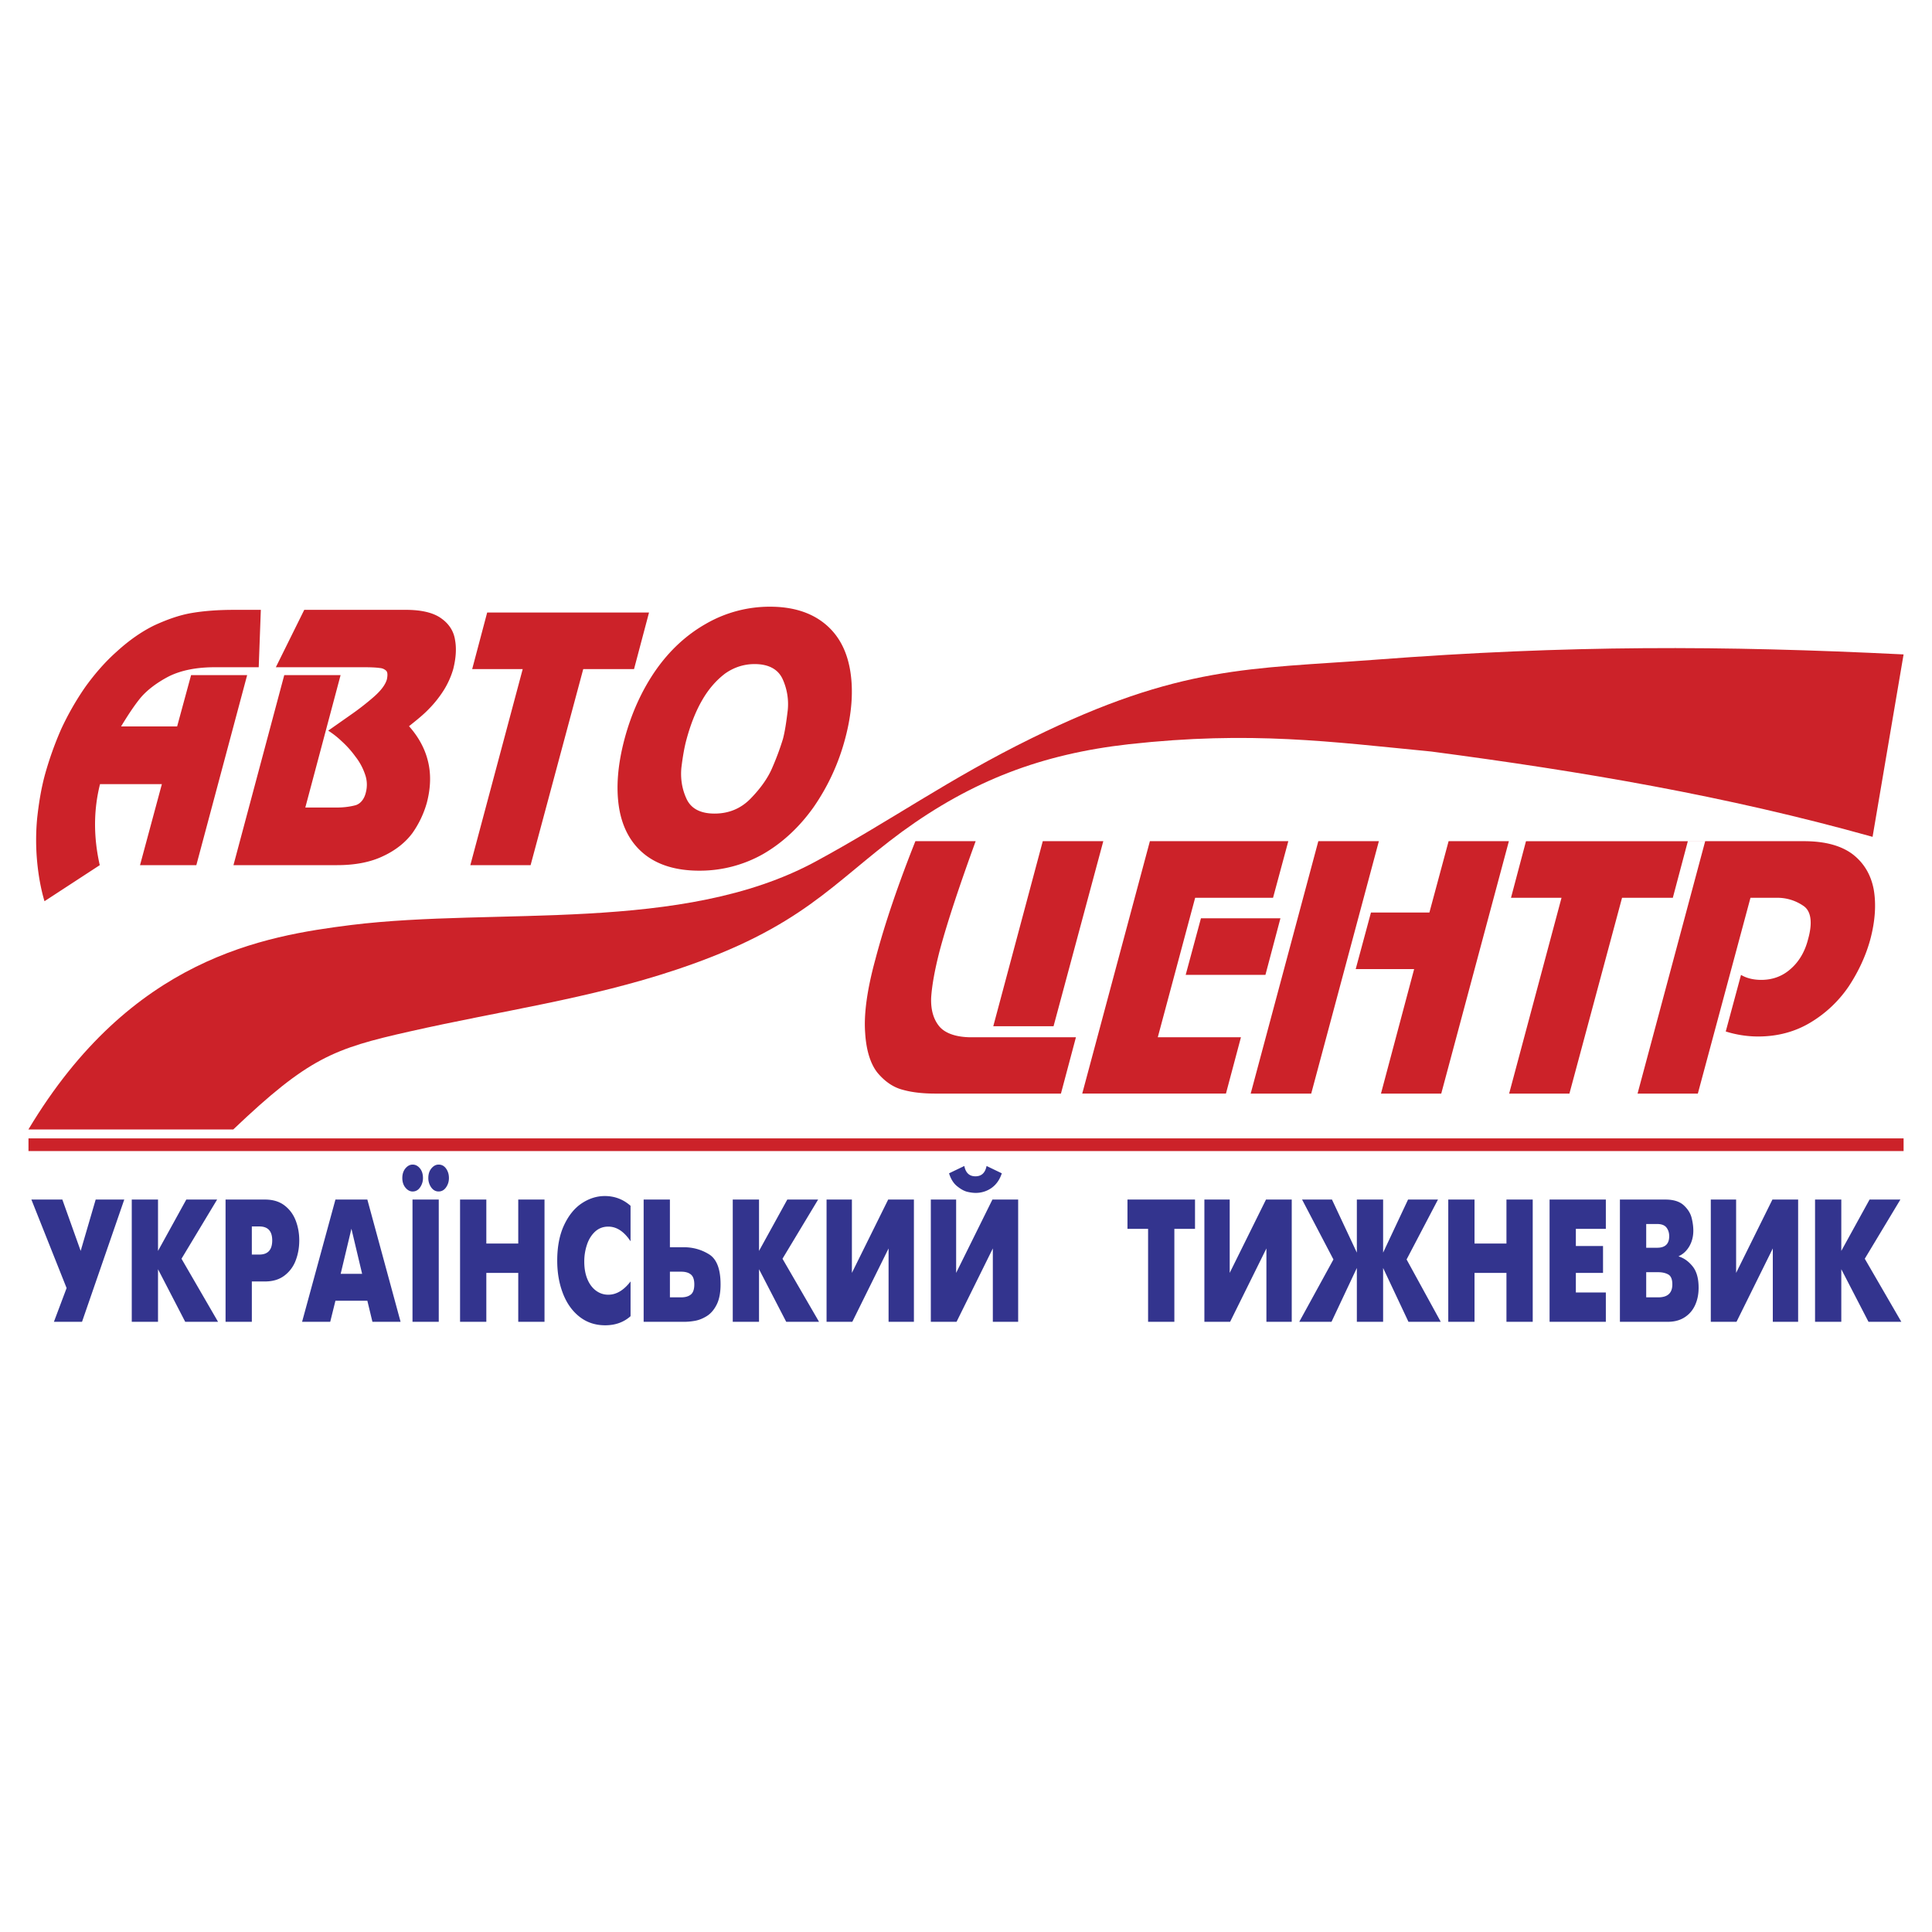
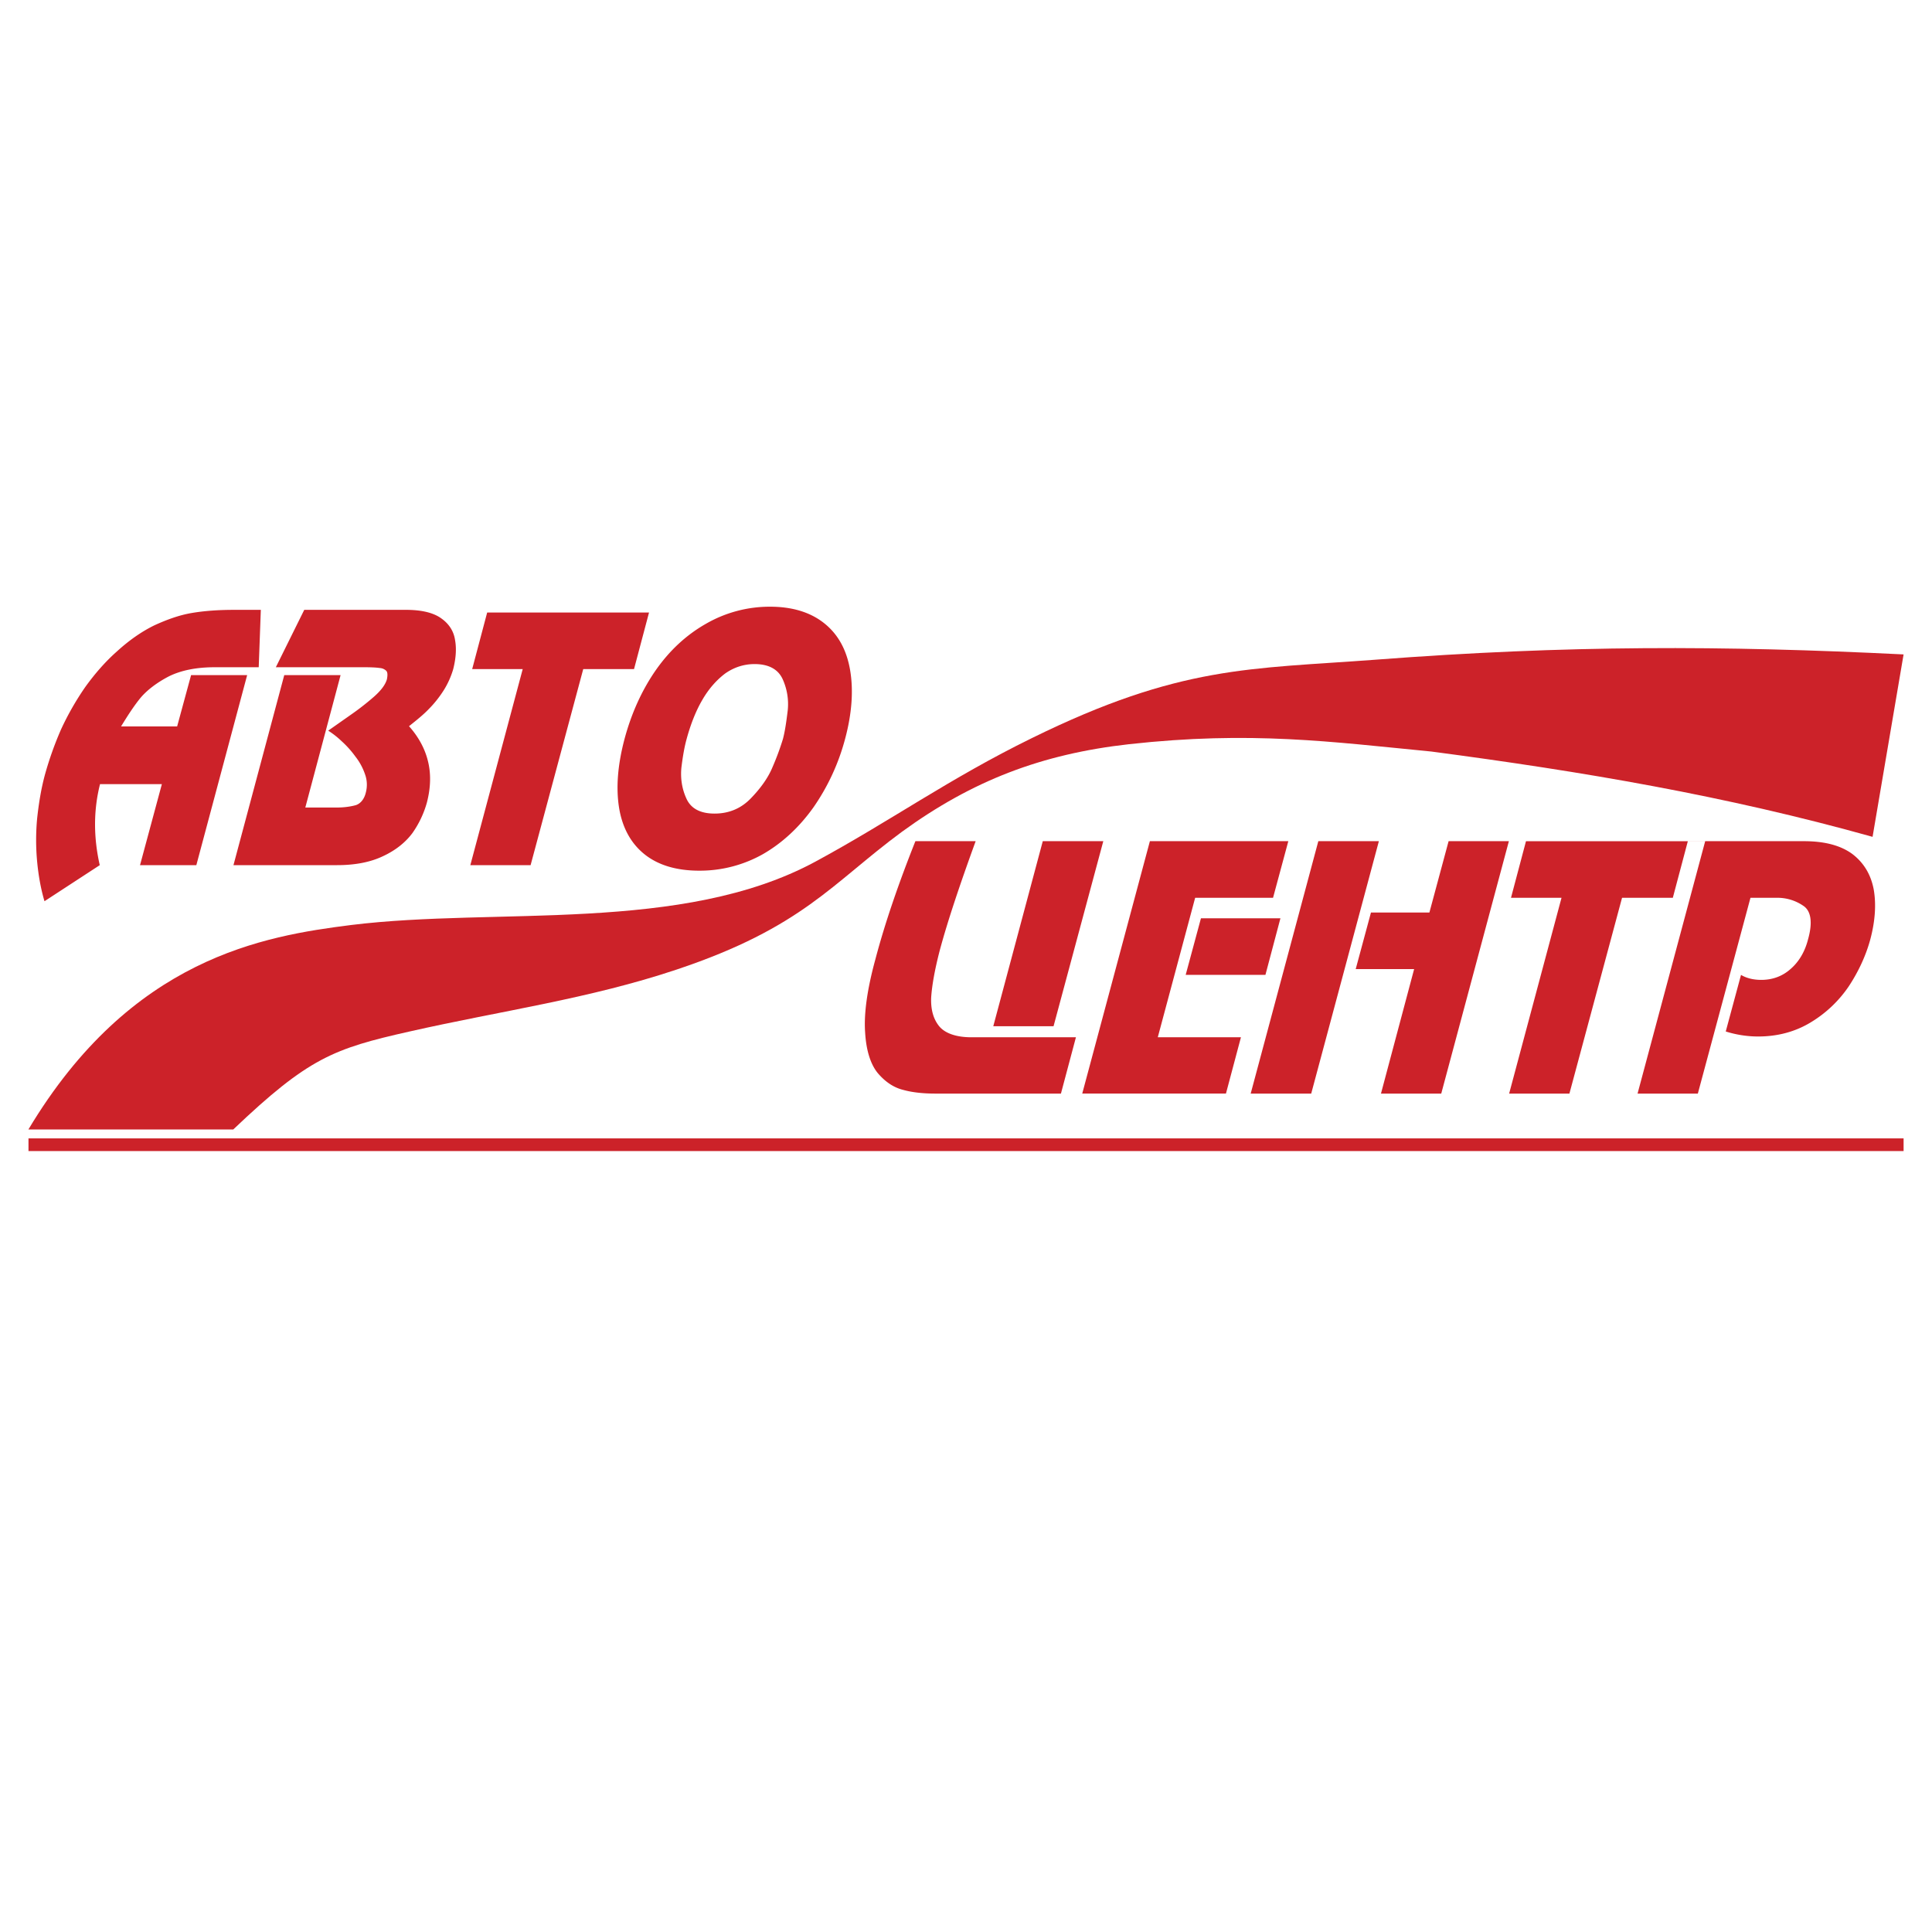
<svg xmlns="http://www.w3.org/2000/svg" width="2500" height="2500" viewBox="0 0 192.756 192.756">
  <g fill-rule="evenodd" clip-rule="evenodd">
-     <path fill="#fff" d="M0 0h192.756v192.756H0V0z" />
    <path d="M19.589 86.317H13.97l2.18-8.086H9.98c-.657 2.599-.657 5.303-.027 8.086l-5.514 3.598c-.367-1.235-.604-2.573-.735-3.965a23.177 23.177 0 0 1 0-4.28c.158-1.471.394-2.968.788-4.412a33.92 33.92 0 0 1 1.601-4.491 28.116 28.116 0 0 1 2.416-4.227c.945-1.312 1.996-2.521 3.125-3.519 1.26-1.155 2.52-2.021 3.754-2.625 1.26-.579 2.494-1.024 3.729-1.235s2.652-.315 4.176-.315h2.73l-.21 5.725h-4.411c-1.812 0-3.361.314-4.568.918-1.209.631-2.154 1.366-2.784 2.101-.63.761-1.286 1.759-1.97 2.888h5.593l1.392-5.121h5.594l-5.07 18.96zm3.703 0l5.068-18.959h5.62l-3.519 13.208h3.203c.708 0 1.365-.105 1.837-.236.475-.158.842-.604.998-1.261a3.042 3.042 0 0 0-.078-1.812 5.973 5.973 0 0 0-.971-1.786 9.701 9.701 0 0 0-1.367-1.524 8.662 8.662 0 0 0-1.338-1.05l2.205-1.549a26.47 26.47 0 0 0 2.363-1.838c.684-.604 1.13-1.181 1.288-1.733.078-.393.078-.683-.053-.84a1.022 1.022 0 0 0-.657-.289c-.341-.052-.867-.078-1.602-.078H27.52l2.835-5.725h10.163c1.549 0 2.73.29 3.493.84.787.551 1.26 1.287 1.391 2.18.158.867.08 1.838-.183 2.888-.211.735-.553 1.498-.973 2.154s-.919 1.286-1.469 1.838c-.525.551-1.209 1.103-1.97 1.708.893.997 1.55 2.152 1.864 3.386.343 1.288.316 2.705-.079 4.228a9.848 9.848 0 0 1-1.443 3.046c-.683.92-1.655 1.707-2.889 2.285-1.234.604-2.783.918-4.621.918H23.292v.001zm25.314-25.208h16.148l-1.497 5.646H58.19l-5.252 19.562h-6.013l5.226-19.562H47.11l1.496-5.646zm13.707 12.604c.683-2.547 1.732-4.858 3.098-6.827 1.392-1.995 3.072-3.545 5.016-4.648a12.723 12.723 0 0 1 6.407-1.707c2.259 0 4.071.578 5.435 1.68 1.366 1.103 2.207 2.652 2.547 4.649.341 1.995.185 4.305-.499 6.853a21.698 21.698 0 0 1-3.151 6.826c-1.417 1.996-3.125 3.572-5.041 4.675a12.828 12.828 0 0 1-6.355 1.654c-2.285 0-4.123-.552-5.488-1.654-1.366-1.104-2.206-2.679-2.521-4.648-.315-1.995-.132-4.279.552-6.853zm6.196 0c-.236.841-.394 1.812-.525 2.861-.105 1.078.052 2.127.499 3.099.447.999 1.392 1.498 2.81 1.498s2.625-.499 3.597-1.498c.972-.998 1.733-2.048 2.18-3.125a26.756 26.756 0 0 0 1.049-2.836c.211-.814.342-1.76.473-2.836a6.037 6.037 0 0 0-.498-3.098c-.447-.998-1.393-1.523-2.811-1.523-1.05 0-2.049.316-2.94.946-.867.656-1.654 1.548-2.285 2.651-.63 1.078-1.155 2.416-1.549 3.861zM91.354 83.925h5.988c-1.576 4.333-2.81 8.009-3.597 10.951-.473 1.837-.762 3.414-.842 4.646-.051 1.234.238 2.207.842 2.916.602.682 1.705 1.051 3.177 1.051h10.424l-1.496 5.619h-12.5c-1.182 0-2.285-.105-3.23-.367-.971-.238-1.811-.816-2.547-1.682-.709-.867-1.154-2.232-1.26-4.07-.131-1.863.209-4.305 1.023-7.274.945-3.596 2.311-7.562 3.992-11.789h.026v-.001zm18.722 0l-4.963 18.46H99.1l4.938-18.46h6.038zm18.459 0l-1.523 5.646h-7.771l-3.729 13.917h8.297l-1.496 5.619h-14.338l6.75-25.183h13.81v.001zm-.787 7.693l-1.496 5.646h-7.957l1.523-5.646h7.93zm3.781-7.693h6.041l-6.75 25.183h-6.039l6.748-25.183zm12.998 0h6.014l-6.748 25.183h-6.014l3.309-12.422h-5.83l1.523-5.644h5.83l1.916-7.117zm7.721 0h16.148l-1.498 5.646h-5.066l-5.252 19.537h-6.014l5.227-19.537h-5.041l1.496-5.646h27.729c2.049 0 3.65.419 4.807 1.261 1.152.866 1.863 2.047 2.15 3.518.266 1.47.16 3.177-.34 5.042-.445 1.628-1.182 3.204-2.152 4.674a12.149 12.149 0 0 1-3.809 3.596c-1.523.92-3.281 1.395-5.225 1.395-1.129 0-2.232-.186-3.23-.5l1.523-5.646c.525.316 1.207.498 2.021.498 1.129 0 2.127-.367 2.941-1.102.814-.709 1.416-1.707 1.732-2.966.473-1.682.289-2.837-.498-3.336a4.554 4.554 0 0 0-2.547-.787h-2.705l-5.252 19.537h-6.014l6.748-25.183h-17.879v-.001z" fill="#cc2229" />
    <path d="M137.195 65.821c-12.418.937-19.422.53-34.242 7.818-8.305 4.071-14.087 8.265-21.62 12.336-13.272 7.167-31.757 4.52-46.293 6.312-8.713 1.099-21.945 3.258-32.206 20.399h20.439c7.492-7.125 9.976-8.062 17.588-9.773 9.162-2.074 17.916-3.256 26.67-6.188 12.539-4.194 15.472-8.591 22.433-13.722 7.044-5.13 13.966-7.776 22.679-8.754 12.174-1.344 20.111-.244 30.17.733 15.105 1.996 29.316 4.397 44.014 8.51l3.094-18.2c-18.077-.896-33.509-.937-52.726.529zM2.842 113.578h187.08v1.264H2.842v-1.264z" fill="#cc2229" />
-     <path fill="#33348e" d="M181.088 131.877V119.68h2.619v5.123l2.82-5.123h3.075l-3.553 5.904 3.646 6.293h-3.275l-2.713-5.246v5.246h-2.619zM170.686 119.68h2.527v7.316l3.621-7.316h2.566v12.197h-2.527v-7.32l-3.621 7.32h-2.566V119.68zM154.602 131.877V119.68h5.613v2.925h-2.992v1.709h2.711v2.682h-2.711v1.953h2.992v2.928h-5.613zM144.494 131.877V119.68h2.619v4.39h3.186v-4.39h2.621v12.197h-2.621v-4.881h-3.186v4.881h-2.619zM135.373 131.877v-5.371l-2.529 5.371h-3.217l3.41-6.221-3.129-5.976h2.983l2.482 5.295v-5.295h2.621v5.295l2.488-5.295h2.985l-3.131 5.976 3.408 6.221h-3.221l-2.529-5.371v5.371h-2.621zM120.162 119.68h2.526v7.316l3.621-7.316h2.568v12.197h-2.527v-7.32l-3.621 7.32h-2.567V119.68zM114.545 131.877v-9.272h-2.057v-2.925h6.739v2.925h-2.061v9.272h-2.621zM94.687 117.062l1.523-.732c.137.689.506 1.031 1.109 1.031.605 0 .975-.342 1.111-1.031l1.521.732c-.211.639-.553 1.123-1.021 1.457a2.717 2.717 0 0 1-1.611.496c-.217 0-.482-.033-.796-.105-.312-.072-.653-.256-1.018-.551-.369-.289-.641-.722-.818-1.297zM92.868 119.68h2.526v7.316l3.62-7.316h2.568v12.197h-2.527v-7.32l-3.62 7.32h-2.567V119.68zM82.466 119.68h2.528v7.316l3.62-7.316h2.567v12.197h-2.528v-7.32l-3.619 7.32h-2.568V119.68zM73.107 131.877V119.68h2.621v5.123l2.821-5.123h3.075l-3.555 5.904 3.648 6.293h-3.275l-2.714-5.246v5.246h-2.621zM62.909 131.318c-.678.604-1.521.906-2.531.906-.989 0-1.845-.287-2.569-.859s-1.275-1.352-1.65-2.332c-.377-.982-.564-2.066-.564-3.26 0-1.391.23-2.576.687-3.551.459-.975 1.052-1.701 1.777-2.178.727-.477 1.487-.715 2.282-.715.98 0 1.836.326 2.569.973v3.541c-.646-.977-1.386-1.463-2.222-1.463-.506 0-.94.162-1.302.486-.359.328-.635.758-.817 1.295a5.237 5.237 0 0 0-.276 1.719c0 .66.104 1.238.31 1.738.208.5.495.881.86 1.152.368.27.775.404 1.226.404.805 0 1.544-.441 2.222-1.324v3.468h-.002zM45.9 131.877V119.68h2.621v4.39h3.185v-4.39h2.62v12.197h-2.62v-4.881h-3.185v4.881H45.9zM42.733 117.533c0-.396.105-.719.313-.967.209-.25.448-.375.715-.375.307 0 .554.133.744.396.189.268.285.582.285.945 0 .348-.096.66-.288.932-.191.273-.438.41-.741.41-.301 0-.546-.137-.741-.41a1.594 1.594 0 0 1-.287-.931zM40.139 117.533c0-.398.107-.721.317-.971.209-.246.446-.371.712-.371.278 0 .52.125.725.371.204.248.307.57.307.971 0 .346-.097.656-.288.93-.191.275-.438.412-.744.412-.266 0-.503-.125-.712-.377-.21-.25-.317-.572-.317-.965zM41.155 131.877V119.68h2.62v12.197h-2.62zM13.146 131.877V119.68h2.619v5.123l2.822-5.123h3.075l-3.554 5.904 3.647 6.293H18.48l-2.715-5.246v5.246h-2.619zM5.379 131.877l1.266-3.367-3.514-8.83H6.22l1.829 5.123 1.497-5.123h2.852l-4.215 12.197H5.379zM66.837 129.436h1.124c.413 0 .733-.092.965-.281.229-.186.345-.523.345-1.01 0-.471-.112-.799-.34-.988-.228-.188-.55-.281-.969-.281h-1.124v2.56h-.001zm-2.62 2.441V119.68h2.62v4.756h1.377c.929 0 1.775.238 2.535.711.759.475 1.142 1.473 1.142 2.998 0 .83-.13 1.504-.388 2.016-.257.51-.584.891-.977 1.139-.394.246-.784.402-1.167.473s-.767.105-1.143.105h-3.999v-.001zM25.125 122.363v2.805h.749c.857 0 1.285-.471 1.285-1.414 0-.926-.428-1.391-1.285-1.391h-.749zm-2.621 9.514V119.68h3.941c.776 0 1.42.193 1.931.58s.886.891 1.126 1.514c.238.621.355 1.279.355 1.98 0 .707-.117 1.375-.355 2a3.36 3.36 0 0 1-1.128 1.516c-.512.387-1.153.582-1.928.582h-1.32v4.025h-2.622zM164.242 129.436h1.205c.936 0 1.402-.43 1.402-1.291 0-.508-.135-.836-.404-.99-.271-.15-.602-.227-.998-.227h-1.205v2.508zm0-4.948h1.094c.801 0 1.201-.383 1.201-1.15 0-.34-.09-.627-.273-.865-.182-.234-.492-.354-.928-.354h-1.094v2.369zm-2.623-4.808h4.531c.801 0 1.408.186 1.824.559.41.375.676.791.795 1.25.115.455.174.887.174 1.293 0 .584-.135 1.105-.4 1.564-.268.457-.617.783-1.053.98v.033c.514.156.973.482 1.377.98s.604 1.209.604 2.139c0 .645-.117 1.225-.354 1.742-.238.516-.588.92-1.049 1.213-.461.295-1.016.443-1.662.443h-4.787V119.68zM35.061 122.59l-1.072 4.498h2.14l-1.068-4.498zm-4.922 9.287l3.328-12.197h3.183l3.316 12.197h-2.809l-.507-2.105h-3.183l-.521 2.105h-2.807z" />
  </g>
</svg>